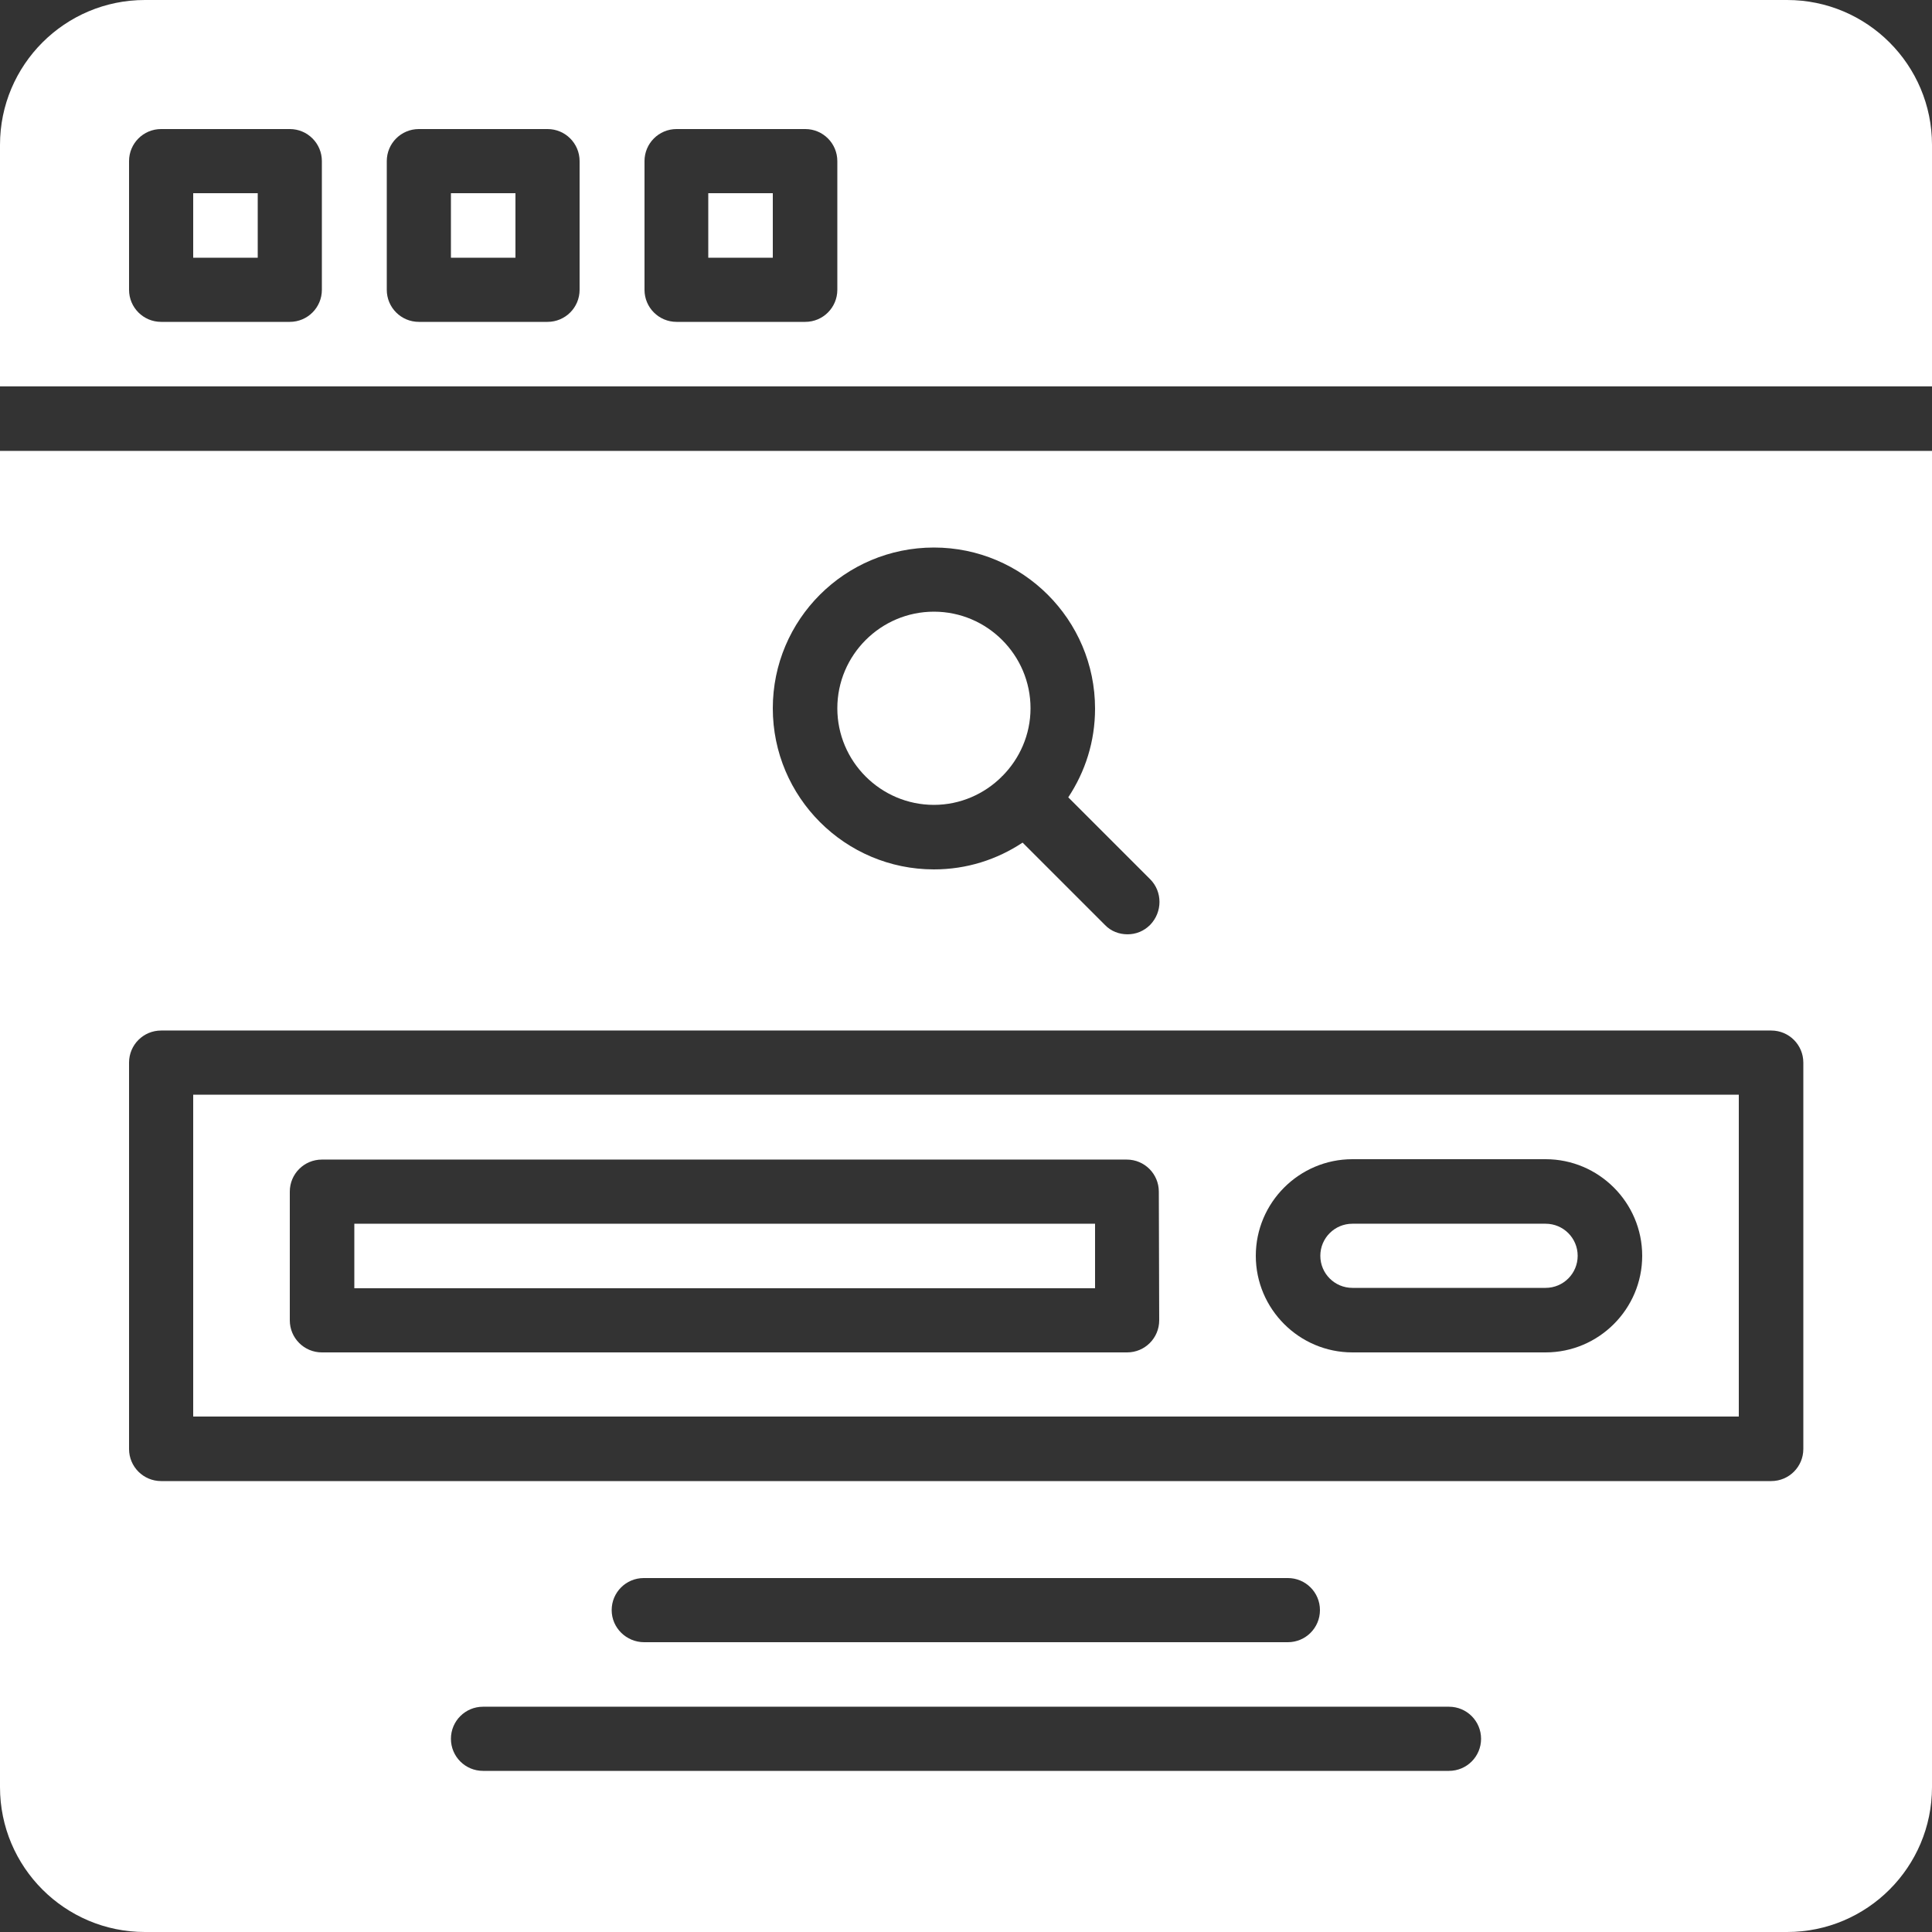
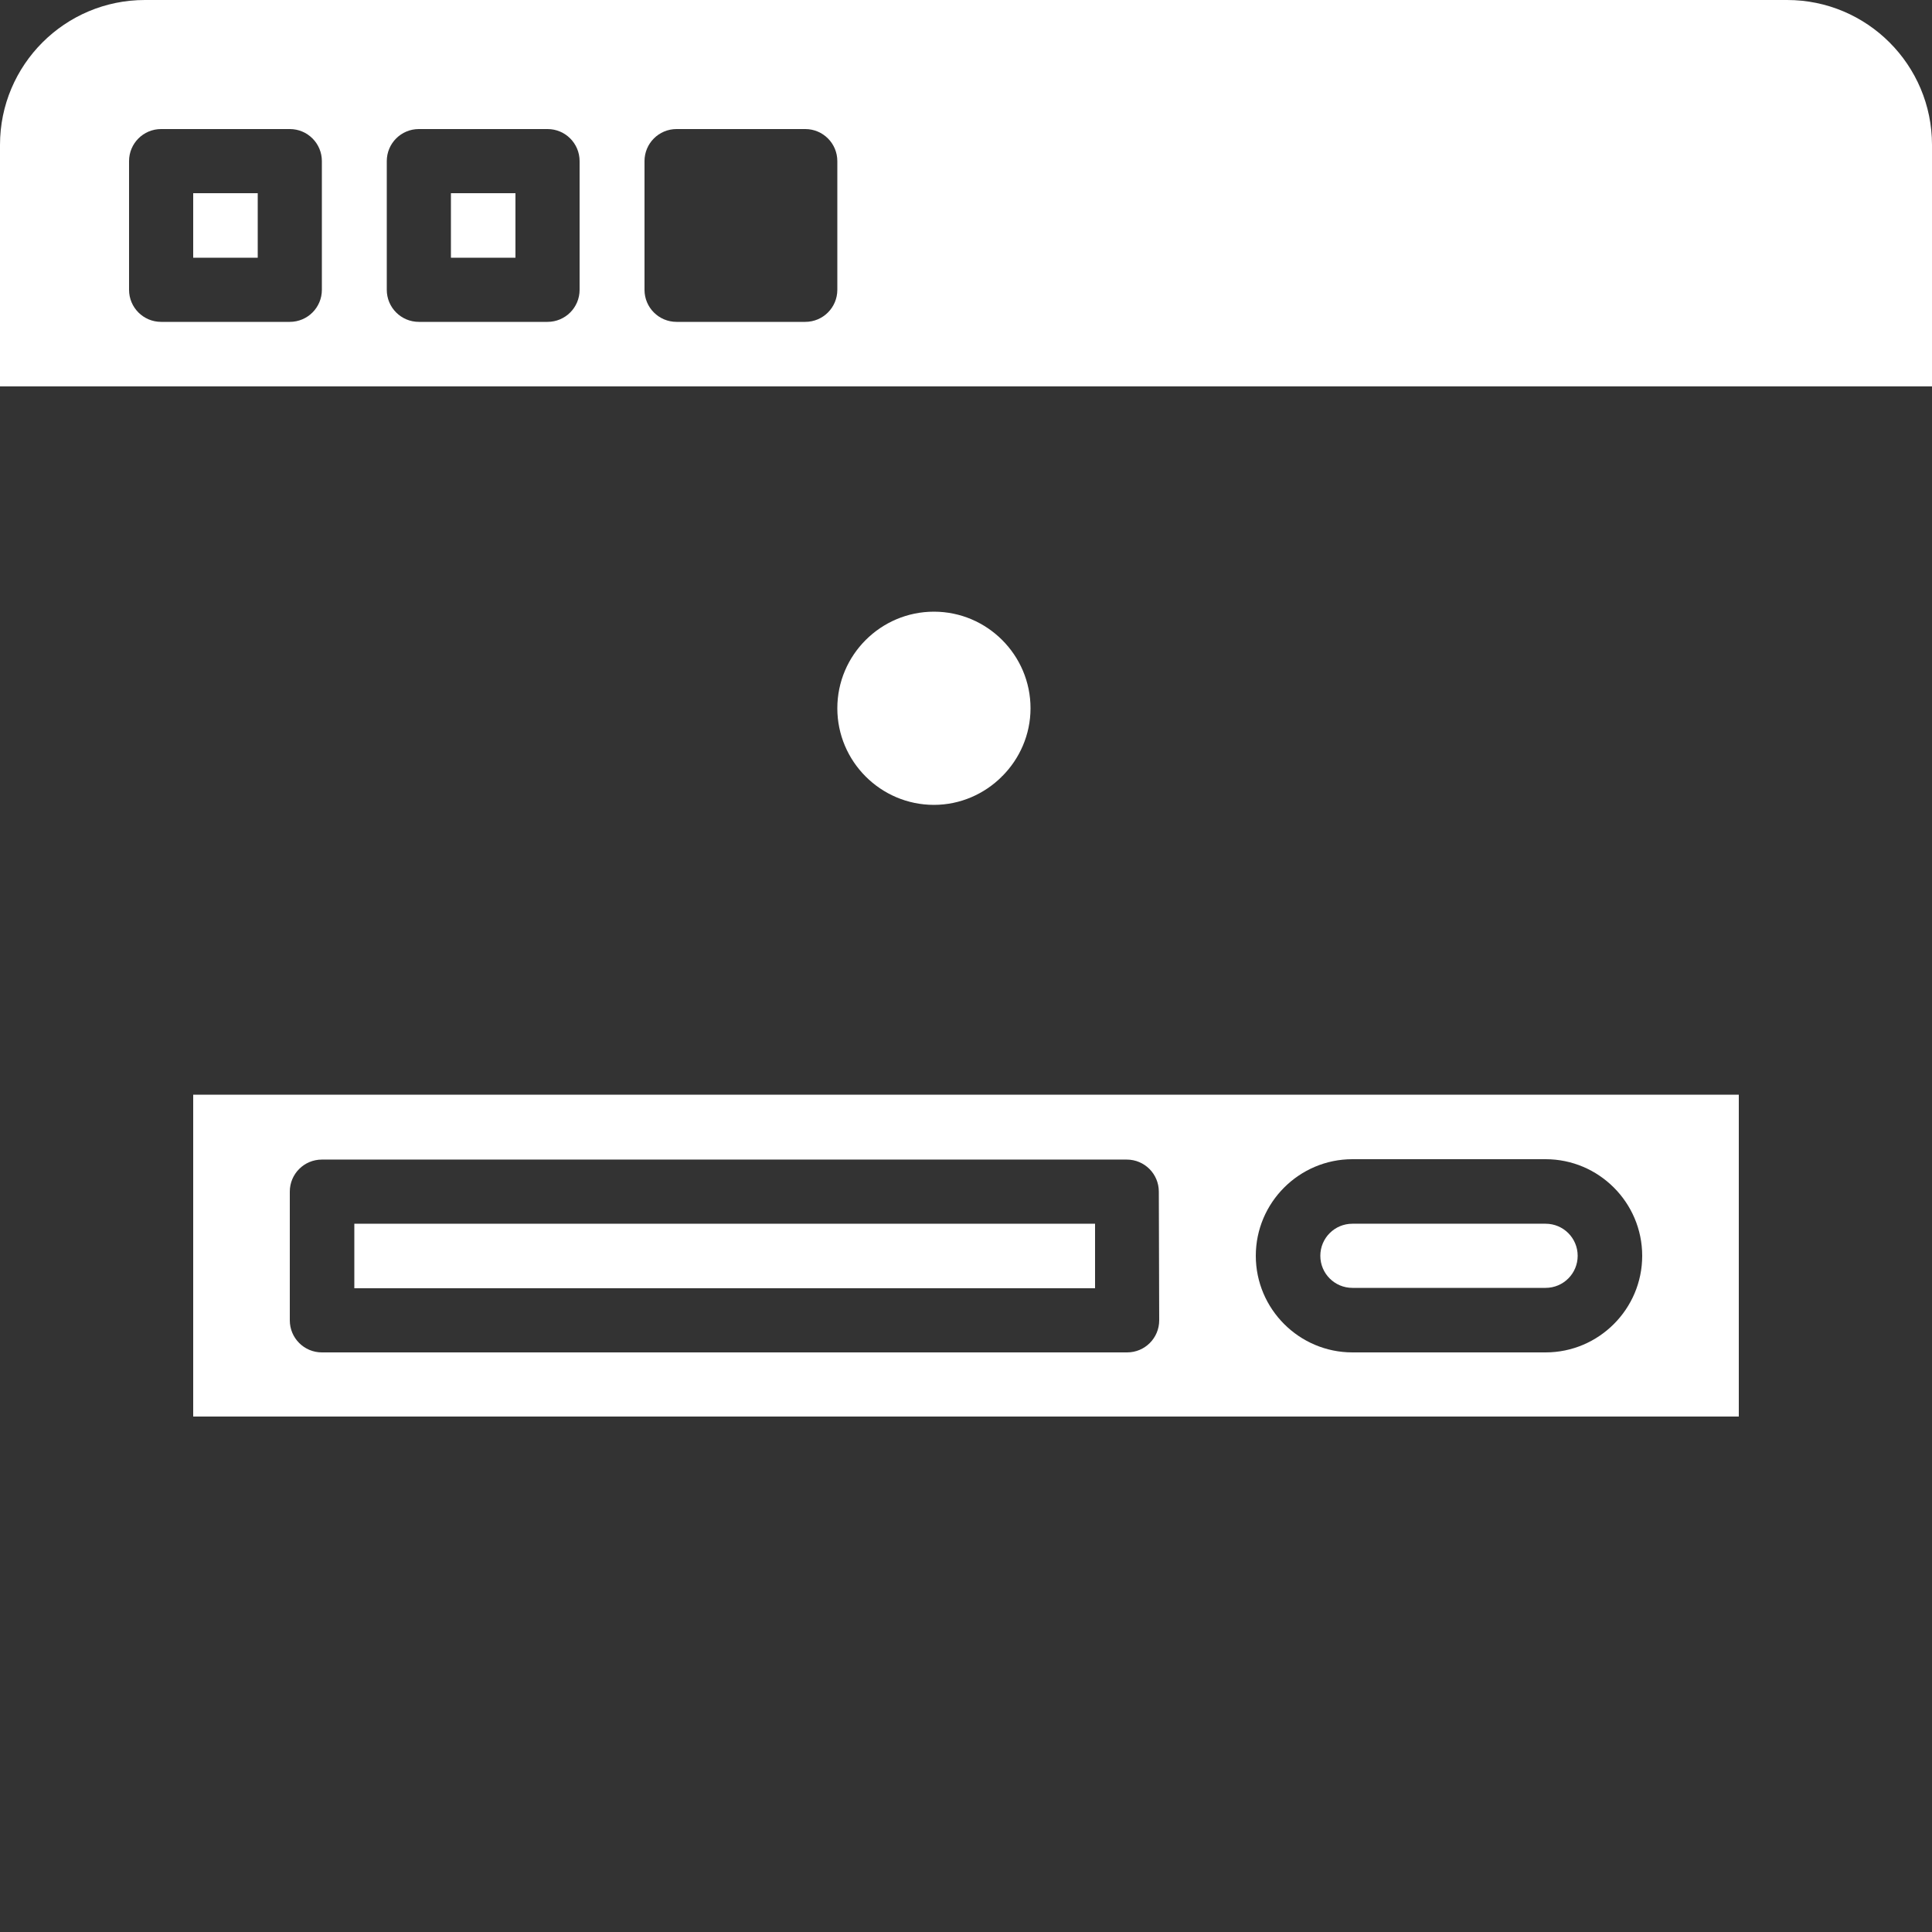
<svg xmlns="http://www.w3.org/2000/svg" version="1.1" id="Capa_1" x="0px" y="0px" viewBox="0 0 512 512" style="enable-background:new 0 0 512 512;" xml:space="preserve">
  <rect x="0" y="0" width="512" height="512" fill="#333333" stroke="none" />
  <style type="text/css">
	.st0{fill:#FFFFFF;}
</style>
  <g>
    <g>
-       <rect x="187.7" y="51.2" class="st0" width="17.1" height="17.1" />
-     </g>
+       </g>
  </g>
  <g>
    <g>
      <rect x="119.5" y="51.2" class="st0" width="17.1" height="17.1" />
    </g>
  </g>
  <g>
    <g>
      <rect x="51.2" y="51.2" class="st0" width="17.1" height="17.1" />
    </g>
  </g>
  <g>
    <g>
      <path class="st0" d="M473.6,0H38.4C17.2,0,0,17.2,0,38.4v64h512v-64C512,17.2,494.8,0,473.6,0z M85.3,76.8c0,4.7-3.8,8.5-8.5,8.5    H42.7c-4.7,0-8.5-3.8-8.5-8.5V42.7c0-4.7,3.8-8.5,8.5-8.5h34.1c4.7,0,8.5,3.8,8.5,8.5V76.8z M153.6,76.8c0,4.7-3.8,8.5-8.5,8.5    h-34.1c-4.7,0-8.5-3.8-8.5-8.5V42.7c0-4.7,3.8-8.5,8.5-8.5h34.1c4.7,0,8.5,3.8,8.5,8.5V76.8z M221.9,76.8c0,4.7-3.8,8.5-8.5,8.5    h-34.1c-4.7,0-8.5-3.8-8.5-8.5V42.7c0-4.7,3.8-8.5,8.5-8.5h34.1c4.7,0,8.5,3.8,8.5,8.5L221.9,76.8L221.9,76.8z" />
    </g>
  </g>
  <g>
    <g>
      <path class="st0" d="M409.6,324.3h-51.2c-4.7,0-8.5,3.8-8.5,8.5s3.8,8.5,8.5,8.5h51.2c4.7,0,8.5-3.8,8.5-8.5    S414.3,324.3,409.6,324.3z" />
    </g>
  </g>
  <g>
    <g>
      <path class="st0" d="M247.5,162.1c-14.1,0-25.6,11.5-25.6,25.6s11.5,25.6,25.6,25.6c7,0,13.4-2.9,18-7.5c0,0,0-0.1,0-0.1    s0,0,0.1,0c4.6-4.6,7.5-11,7.5-18C273.1,173.6,261.6,162.1,247.5,162.1z" />
    </g>
  </g>
  <g>
    <g>
      <rect x="93.9" y="324.3" class="st0" width="196.3" height="17.1" />
    </g>
  </g>
  <g>
    <g>
      <path class="st0" d="M51.2,290.1v85.3h409.6v-85.3H51.2z M307.2,349.9c0,4.7-3.8,8.5-8.5,8.5H85.3c-4.7,0-8.5-3.8-8.5-8.5v-34.1    c0-4.7,3.8-8.5,8.5-8.5h213.3c4.7,0,8.5,3.8,8.5,8.5L307.2,349.9L307.2,349.9z M409.6,358.4h-51.2c-14.1,0-25.6-11.5-25.6-25.6    s11.5-25.6,25.6-25.6h51.2c14.1,0,25.6,11.5,25.6,25.6S423.7,358.4,409.6,358.4z" />
    </g>
  </g>
  <g>
    <g>
-       <path class="st0" d="M0,119.5v354.1C0,494.8,17.2,512,38.4,512h435.2c21.2,0,38.4-17.2,38.4-38.4V119.5H0z M247.5,145.1    c23.5,0,42.7,19.1,42.7,42.7c0,8.7-2.6,16.7-7.1,23.5l21.7,21.7c3.3,3.3,3.3,8.7,0,12.1c-1.7,1.7-3.8,2.5-6,2.5    c-2.2,0-4.4-0.8-6-2.5L271,223.3c-6.8,4.5-14.8,7.1-23.5,7.1c-23.5,0-42.7-19.1-42.7-42.7C204.8,164.2,223.9,145.1,247.5,145.1z     M384,469.3H128c-4.7,0-8.5-3.8-8.5-8.5s3.8-8.5,8.5-8.5h256c4.7,0,8.5,3.8,8.5,8.5S388.7,469.3,384,469.3z M162.1,426.7    c0-4.7,3.8-8.5,8.5-8.5h170.7c4.7,0,8.5,3.8,8.5,8.5s-3.8,8.5-8.5,8.5H170.7C166,435.2,162.1,431.4,162.1,426.7z M477.9,384    c0,4.7-3.8,8.5-8.5,8.5H42.7c-4.7,0-8.5-3.8-8.5-8.5V281.6c0-4.7,3.8-8.5,8.5-8.5h426.7c4.7,0,8.5,3.8,8.5,8.5L477.9,384    L477.9,384z" />
-     </g>
+       </g>
  </g>
</svg>